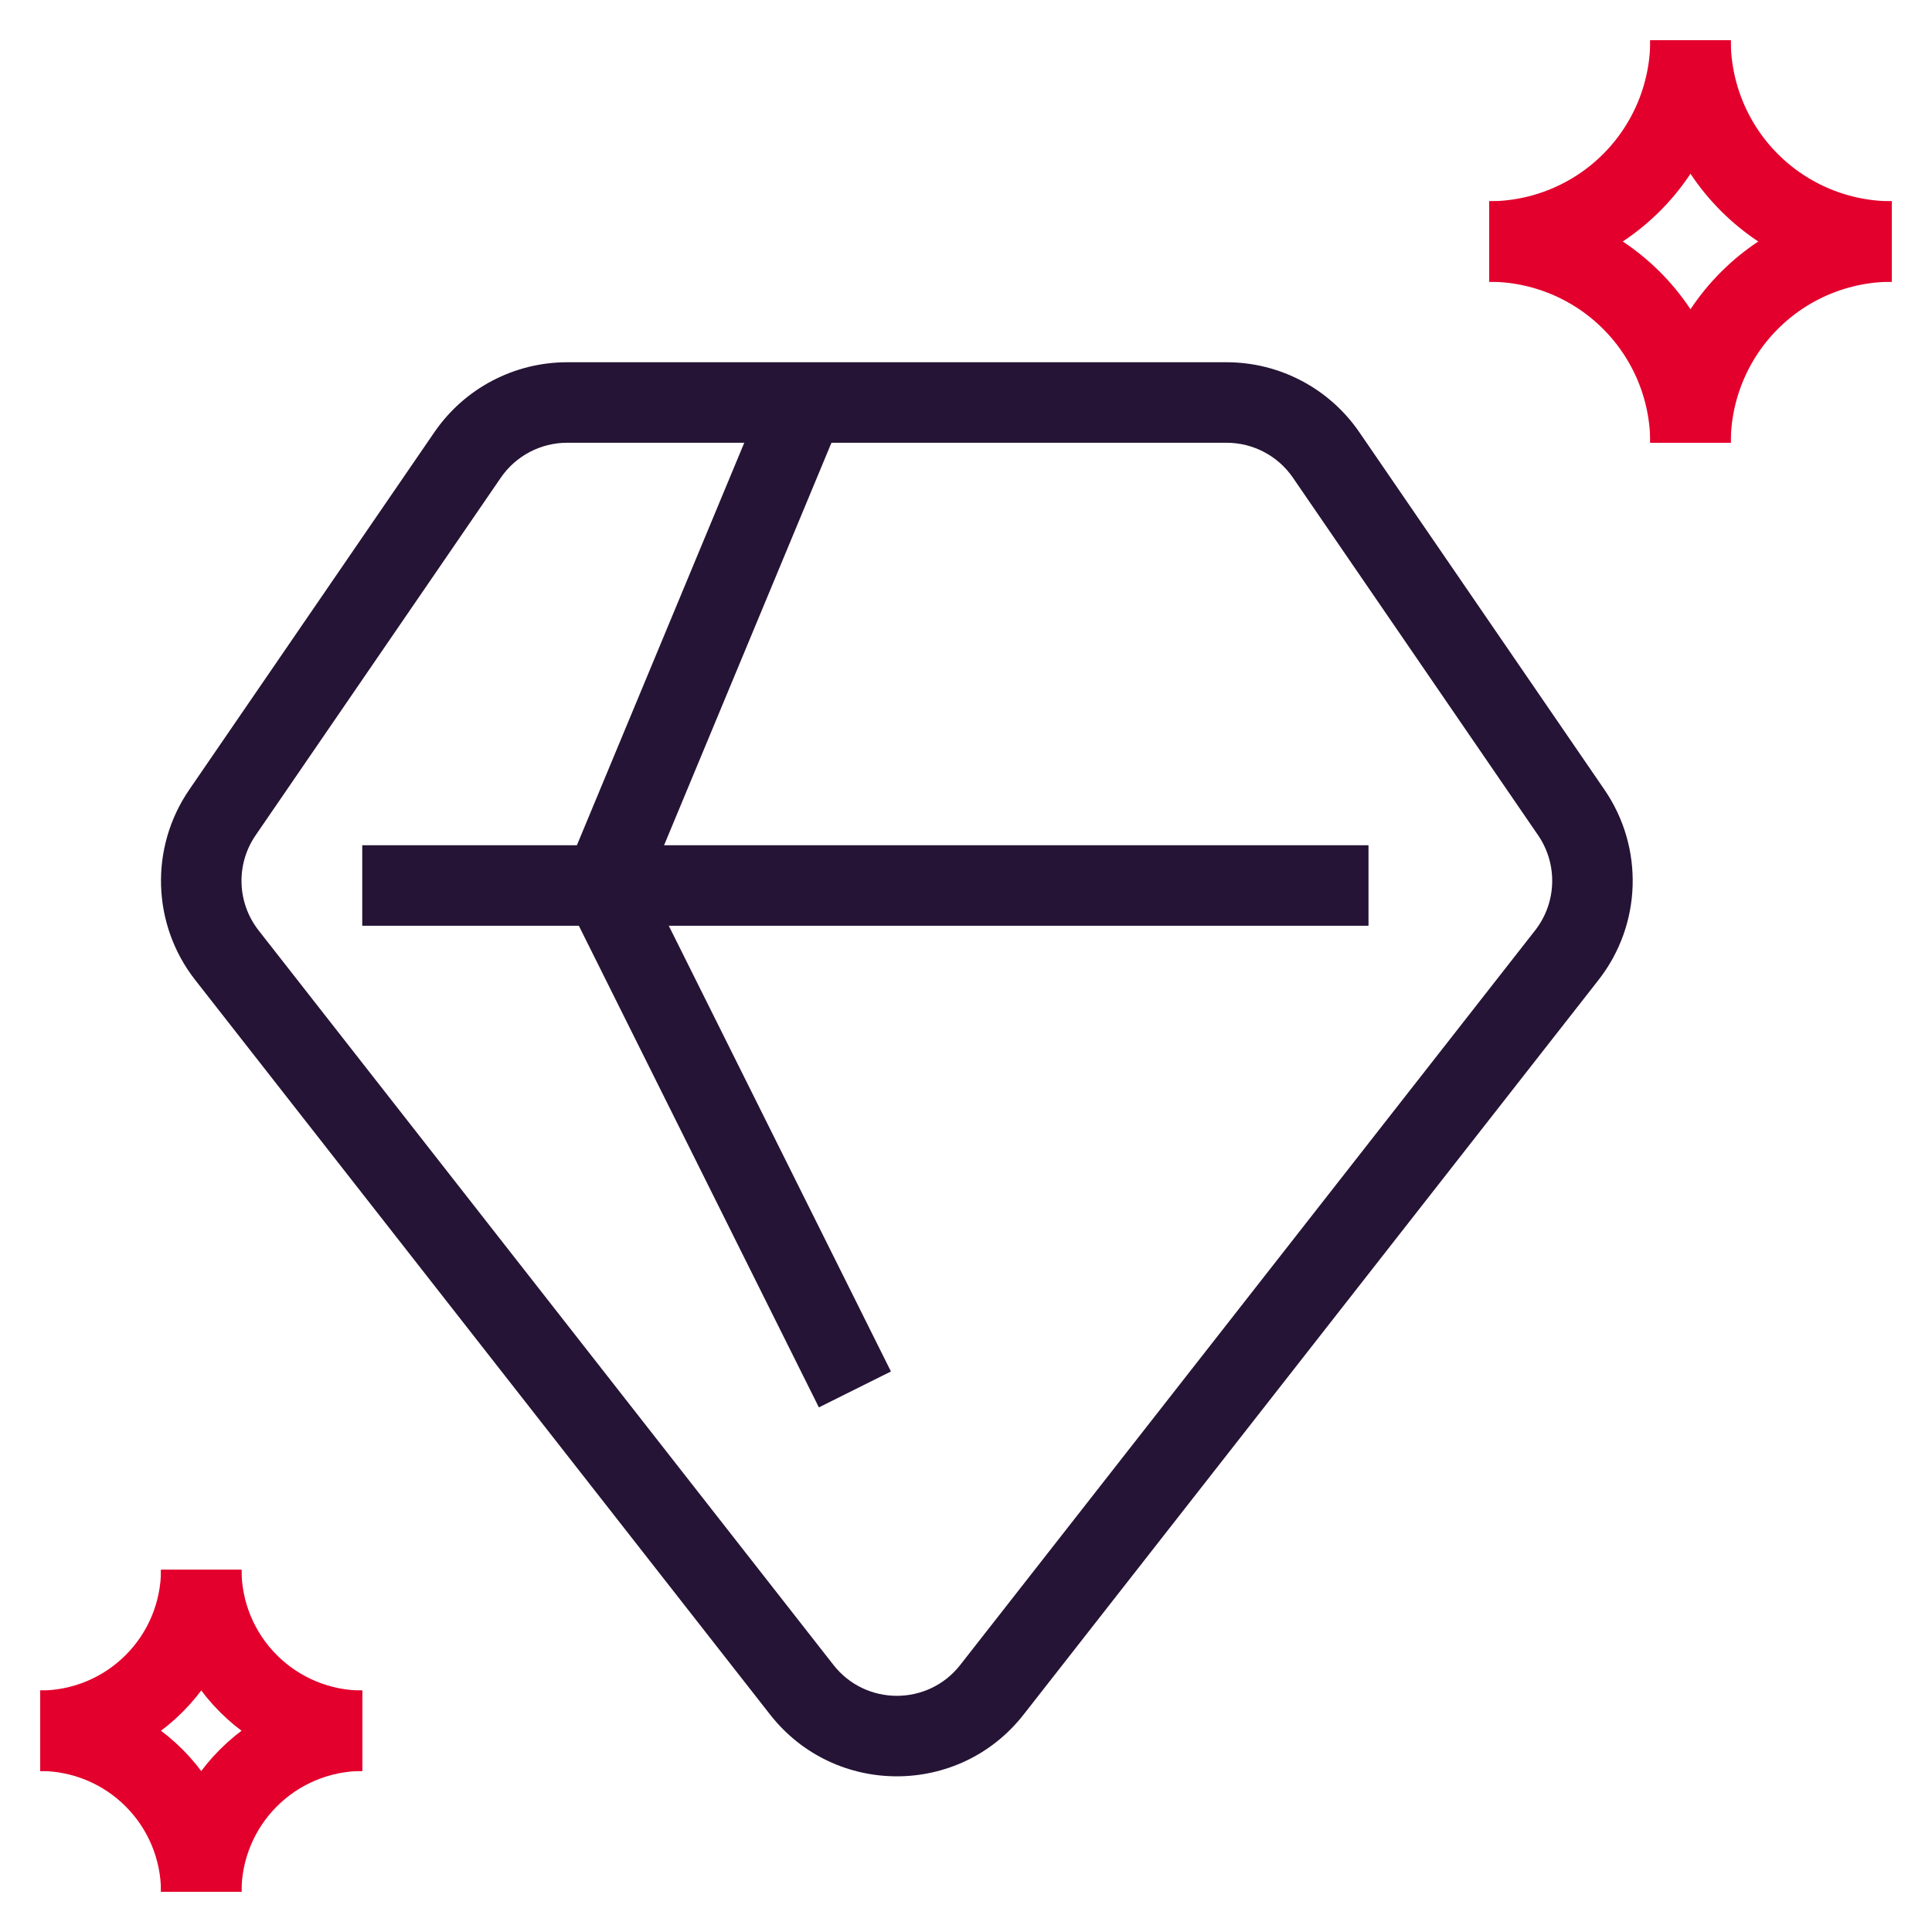
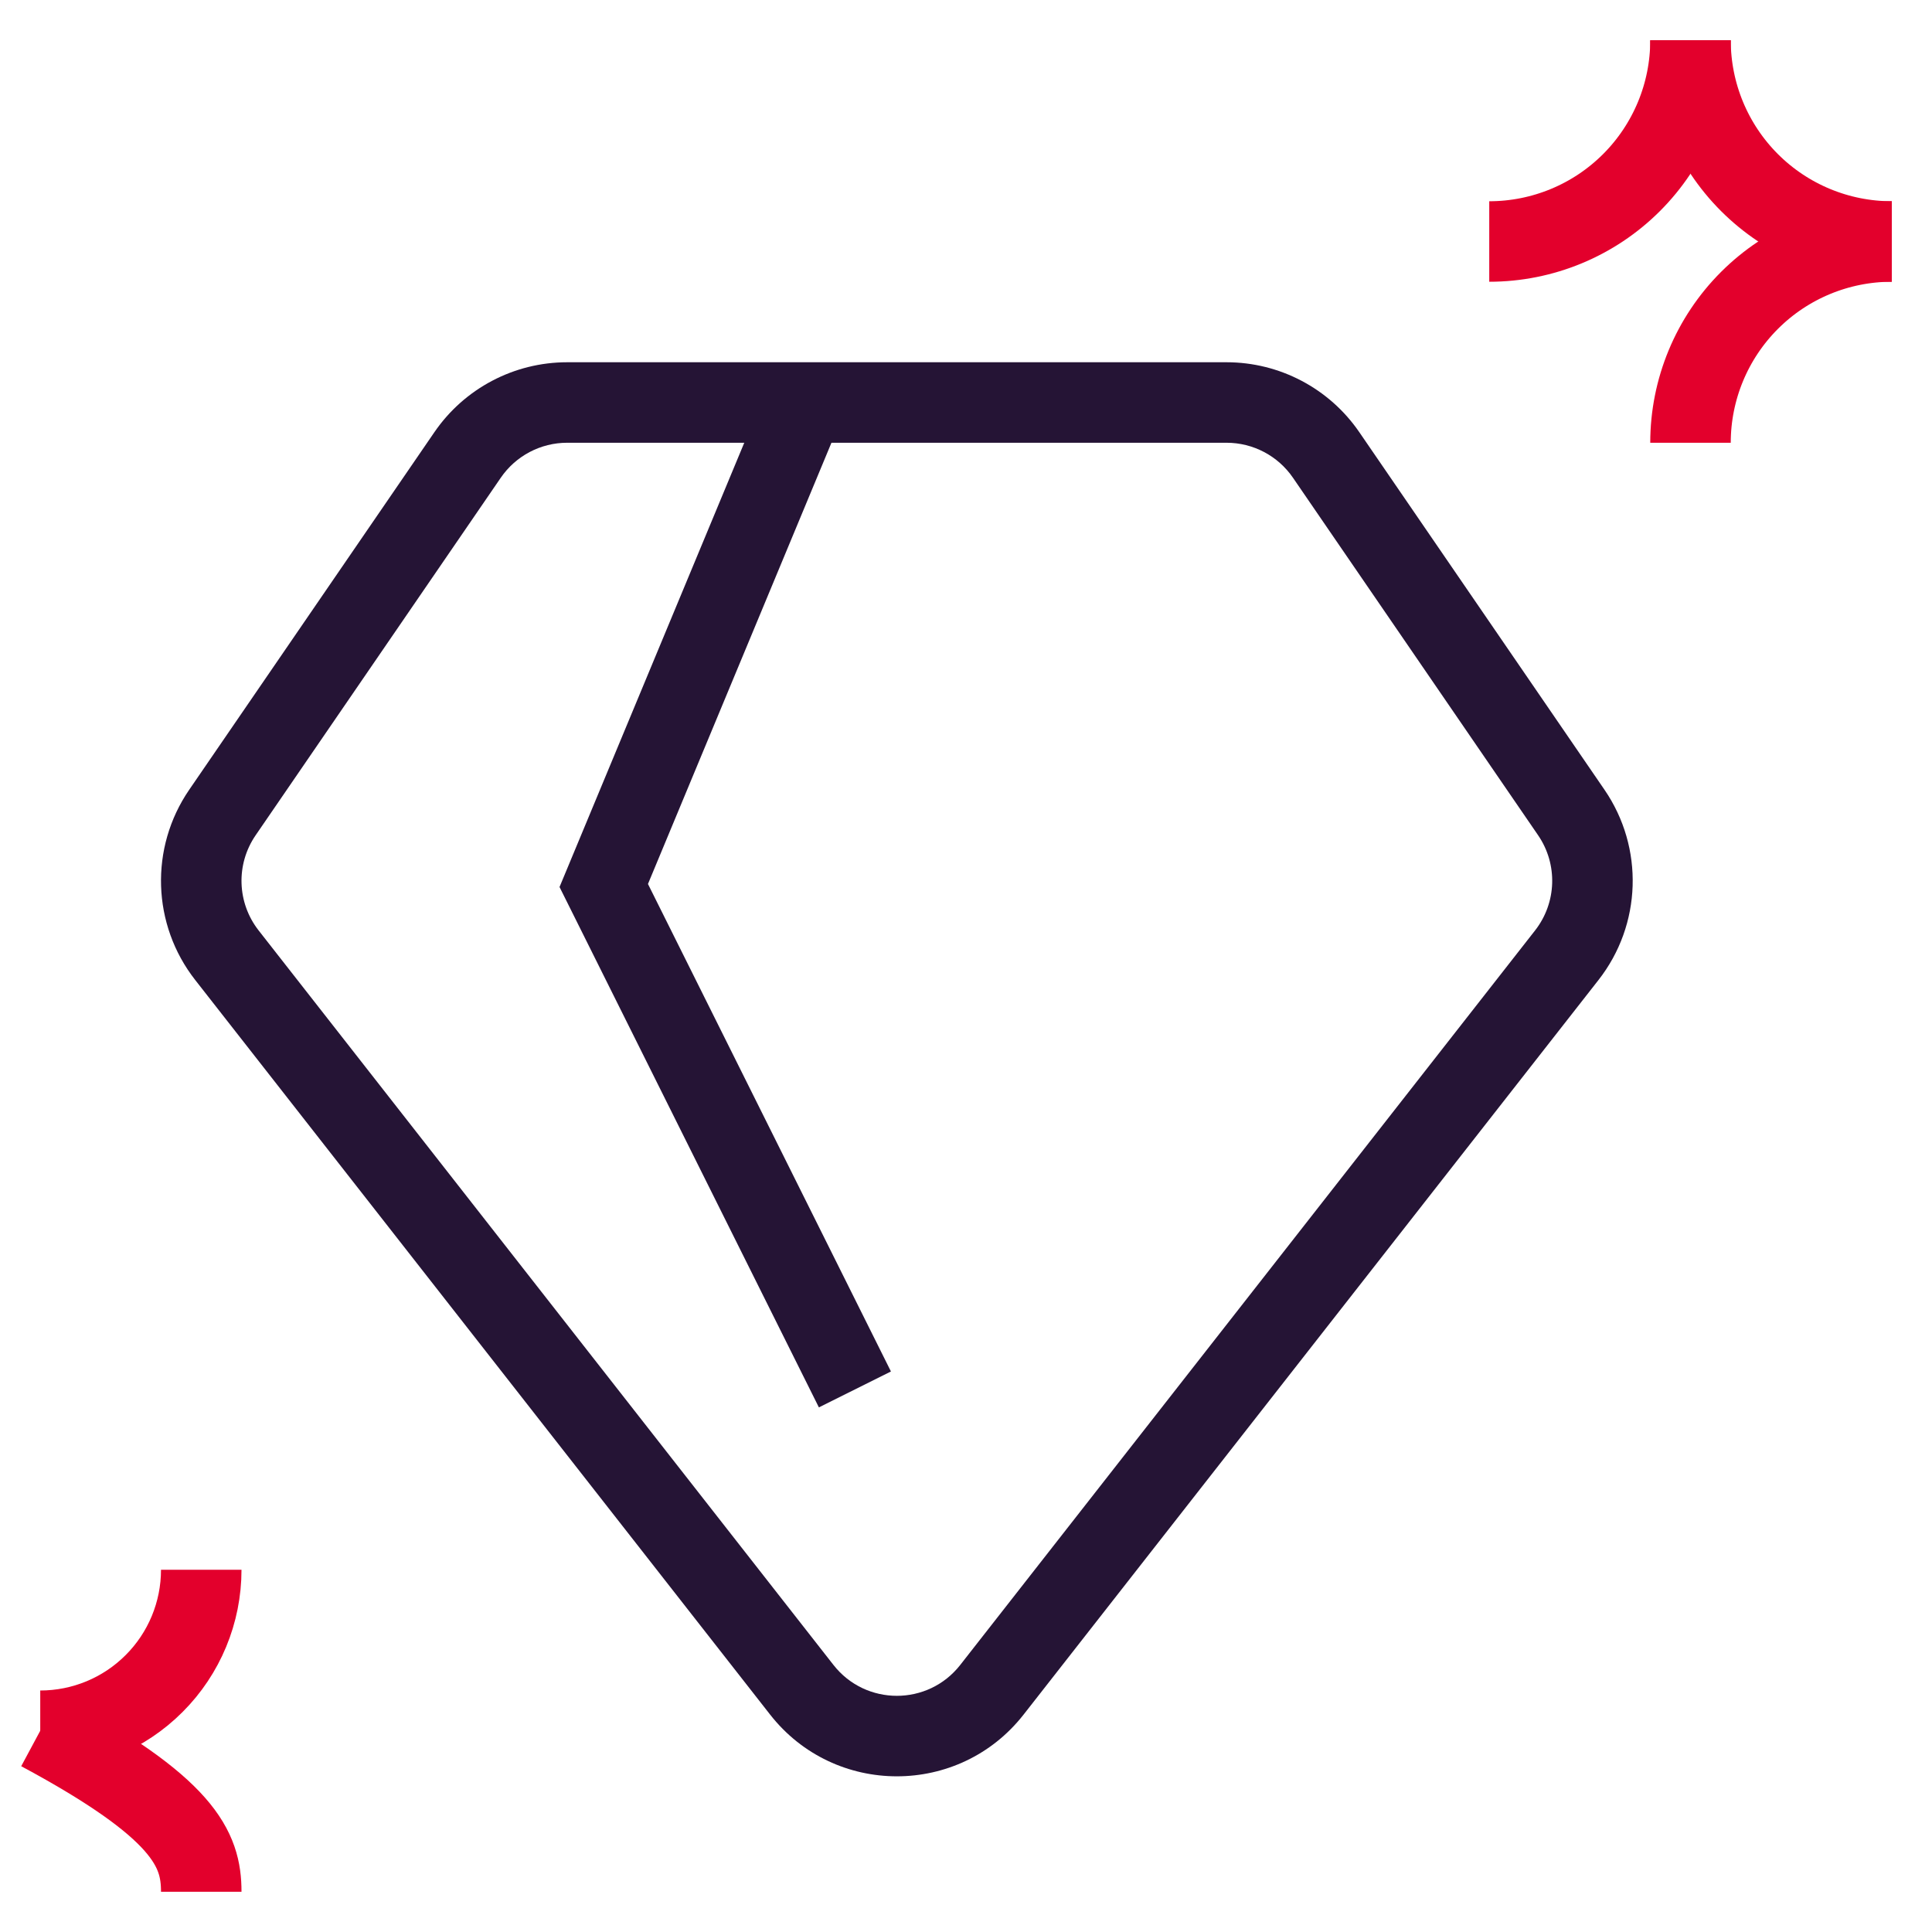
<svg xmlns="http://www.w3.org/2000/svg" width="48" height="48" viewBox="0 0 48 48" fill="none">
  <path d="M19.99 10L15 22L21.24 34.52" stroke="#251435" stroke-width="2" />
-   <path d="M9 22H34" stroke="#251435" stroke-width="2" />
-   <path d="M9 43C7.939 43 6.922 42.579 6.172 41.828C5.421 41.078 5 40.061 5 39" stroke="#E3002C" stroke-width="2" />
  <path d="M5 39C5 40.061 4.579 41.078 3.828 41.828C3.078 42.579 2.061 43 1 43" stroke="#E3002C" stroke-width="2" />
-   <path d="M1 43C2.061 43 3.078 43.421 3.828 44.172C4.579 44.922 5 45.939 5 47" stroke="#E3002C" stroke-width="2" />
-   <path d="M5 47C5 45.939 5.421 44.922 6.172 44.172C6.922 43.421 7.939 43 9 43" stroke="#E3002C" stroke-width="2" />
+   <path d="M1 43C4.579 44.922 5 45.939 5 47" stroke="#E3002C" stroke-width="2" />
  <path d="M47 6C45.674 6 44.402 5.473 43.465 4.536C42.527 3.598 42 2.326 42 1" stroke="#E3002C" stroke-width="2" />
  <path d="M42 1C42 2.326 41.473 3.598 40.535 4.536C39.598 5.473 38.326 6 37 6" stroke="#E3002C" stroke-width="2" />
-   <path d="M37 6C38.326 6 39.598 6.527 40.535 7.464C41.473 8.402 42 9.674 42 11" stroke="#E3002C" stroke-width="2" />
  <path d="M42 11C42 9.674 42.527 8.402 43.465 7.464C44.402 6.527 45.674 6 47 6" stroke="#E3002C" stroke-width="2" />
  <path d="M38.927 23.732L39.714 24.348L38.927 23.732ZM39.038 20.186L38.214 20.752L39.038 20.186ZM19.92 41.981L19.132 42.597L19.92 41.981ZM5.526 20.186L4.701 19.621L5.526 20.186ZM32.947 11.303L33.772 10.738L32.947 11.303ZM14.091 11H30.473V9H14.091V11ZM6.351 20.752L12.442 11.869L10.792 10.738L4.701 19.621L6.351 20.752ZM20.707 41.365L6.425 23.116L4.85 24.348L19.132 42.597L20.707 41.365ZM38.139 23.116L23.857 41.365L25.432 42.597L39.714 24.348L38.139 23.116ZM32.123 11.869L38.214 20.752L39.863 19.621L33.772 10.738L32.123 11.869ZM39.714 24.348C40.79 22.974 40.85 21.06 39.863 19.621L38.214 20.752C38.707 21.472 38.677 22.428 38.139 23.116L39.714 24.348ZM19.132 42.597C20.734 44.644 23.831 44.644 25.432 42.597L23.857 41.365C23.056 42.388 21.508 42.388 20.707 41.365L19.132 42.597ZM4.701 19.621C3.714 21.06 3.774 22.974 4.85 24.348L6.425 23.116C5.887 22.428 5.857 21.472 6.351 20.752L4.701 19.621ZM30.473 11C31.133 11 31.75 11.325 32.123 11.869L33.772 10.738C33.026 9.65 31.792 9 30.473 9V11ZM14.091 9C12.772 9 11.538 9.65 10.792 10.738L12.442 11.869C12.815 11.325 13.432 11 14.091 11V9Z" fill="#251435" />
</svg>